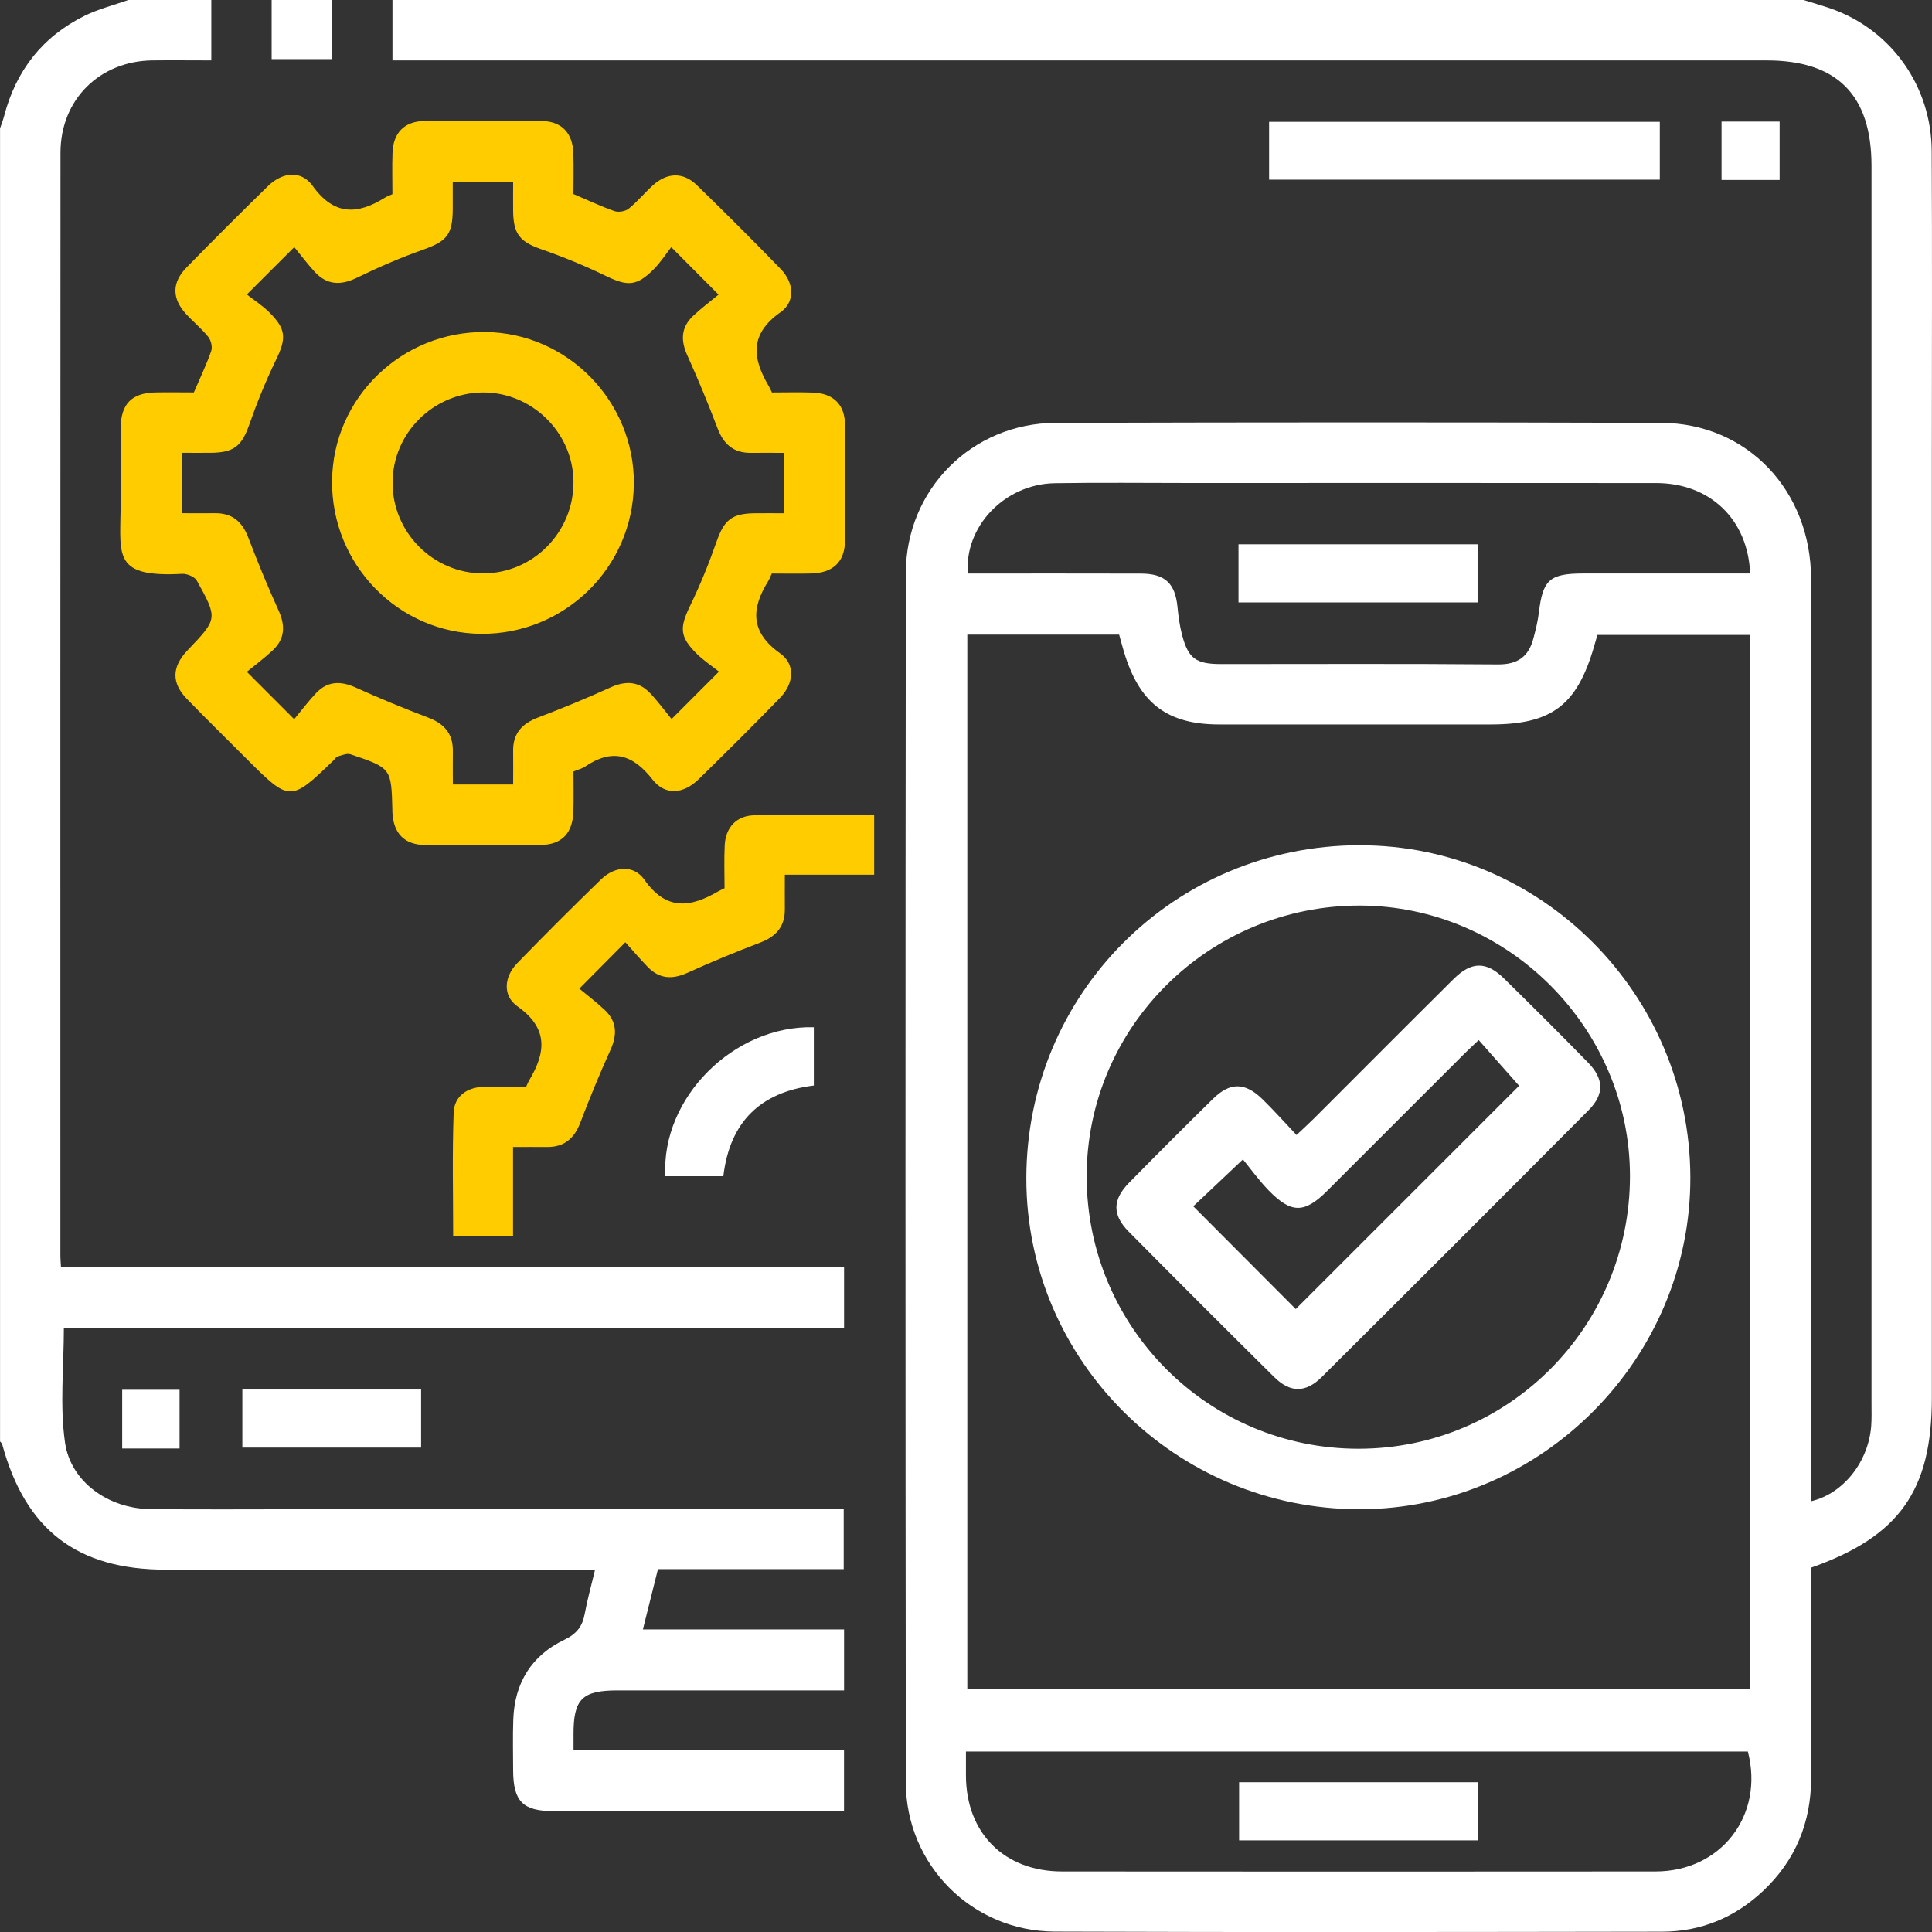
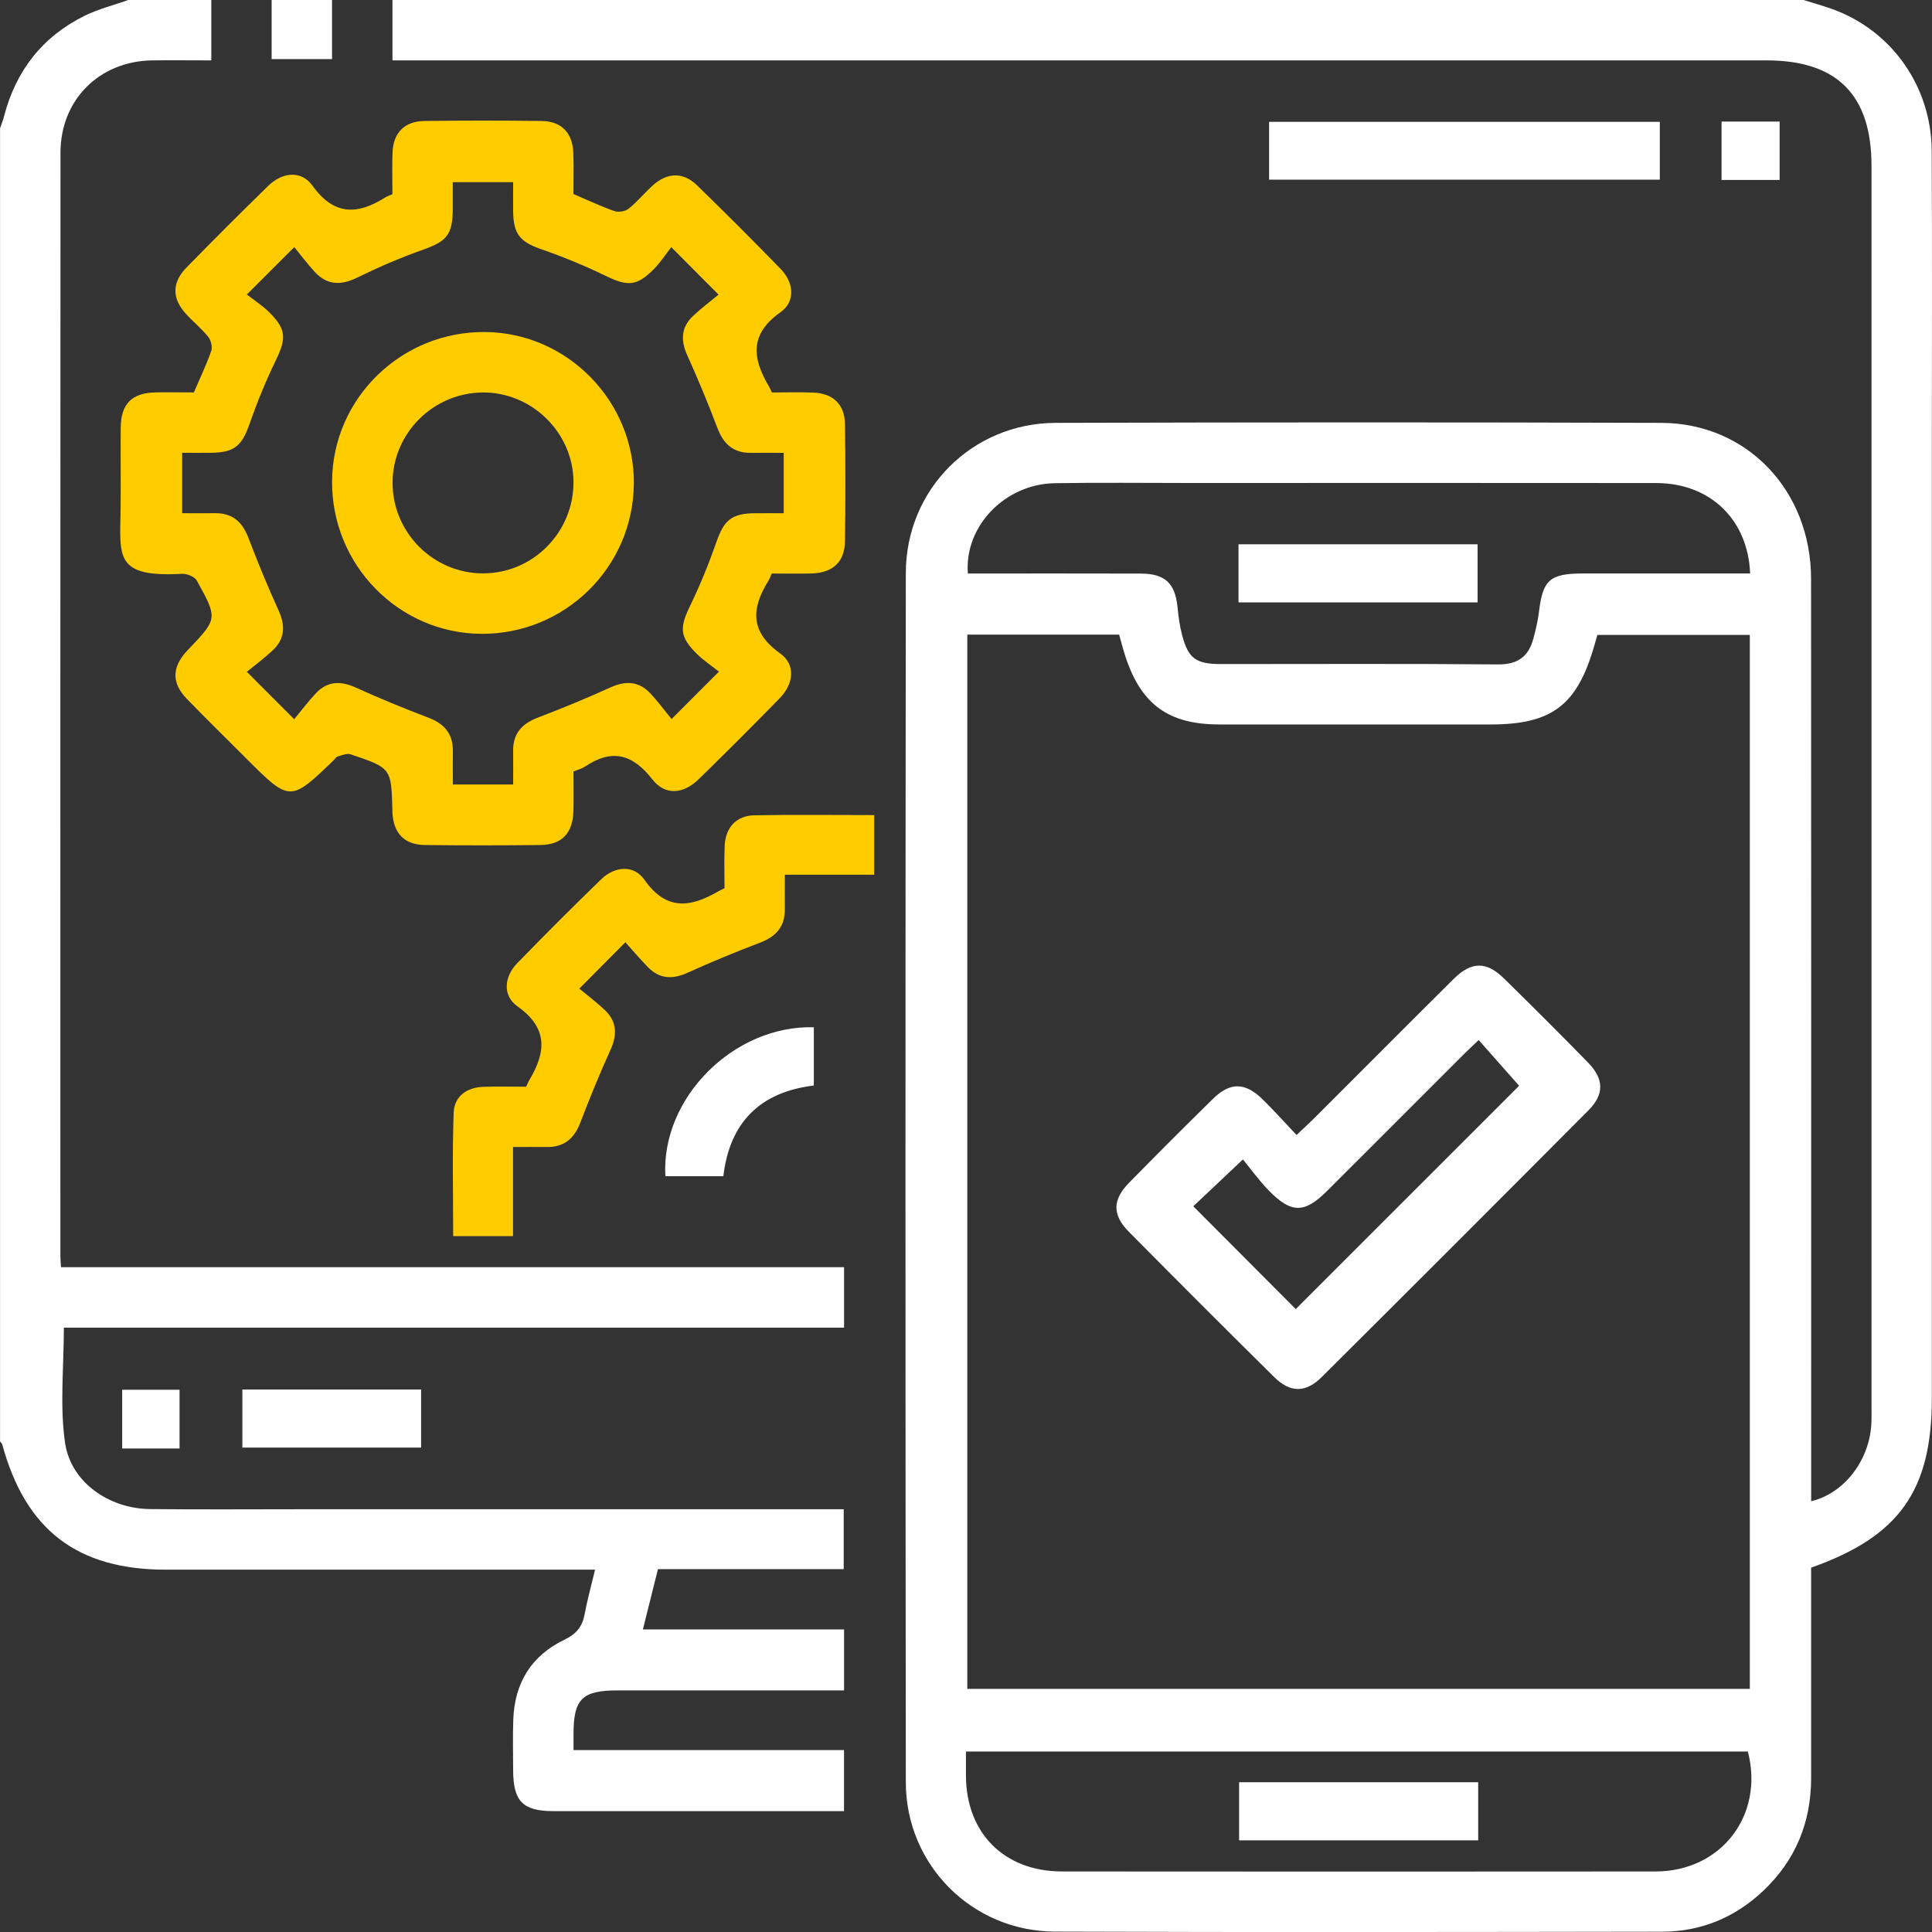
<svg xmlns="http://www.w3.org/2000/svg" id="Layer_2" data-name="Layer 2" viewBox="0 0 383.28 383.28">
  <rect x="0" y="0" width="383.28" height="383.28" fill="#333333" stroke="none" />
  <defs>
    <style>
      .cls-1 {
        fill: #fc0;
      }

      .cls-1, .cls-2 {
        stroke-width: 0px;
      }

      .cls-2 {
        fill: #fff;
      }
    </style>
  </defs>
  <g id="Layer_1-2" data-name="Layer 1">
    <g>
      <path class="cls-2" d="M357.8,0c1.88.59,3.78,1.12,5.64,1.78,11.8,4.23,19.71,15.31,19.78,28.15.11,20.08.03,40.17.03,60.25,0,62.38,0,124.75,0,187.13,0,18.37-6.43,27.5-23.95,33.69,0,13.86.01,27.82,0,41.78-.01,8.8-3.13,16.34-9.55,22.38-5.59,5.26-12.32,8.05-19.99,8.06-40.17.06-80.34.13-120.51-.02-16.39-.06-29.53-13.22-29.55-29.61-.09-79.97-.09-159.93,0-239.9.02-16.61,13.15-29.75,29.73-29.8,40.04-.12,80.09-.13,120.14,0,17.02.06,29.71,13.42,29.72,30.97.04,59.51.02,119.01.02,178.52,0,1.45,0,2.91,0,4.44,6.41-1.51,11.37-7.85,11.91-14.91.11-1.49.06-2.99.06-4.49,0-81.84,0-163.67,0-245.51,0-14.08-6.82-20.93-20.83-20.93-89.07,0-178.15,0-267.22,0-1.61,0-3.22,0-5.37,0V0C171.17,0,264.48,0,357.8,0ZM191.9,125.9v209.15h155.24V125.96h-30.24c-.26.92-.47,1.64-.68,2.35-3.38,11.62-8.4,15.41-20.47,15.41-17.96,0-35.92,0-53.88,0-10.01,0-15.47-3.95-18.59-13.44-.46-1.4-.82-2.84-1.26-4.38h-30.12ZM347.2,113.78c-.42-10.77-8-17.94-18.61-17.95-30.81-.04-61.61-.01-92.42-.01-8.98,0-17.96-.11-26.94.04-9.88.17-17.95,8.55-17.22,17.92,11.43,0,22.89-.03,34.35.01,4.78.02,6.77,1.94,7.24,6.64.18,1.85.43,3.73.9,5.52,1.23,4.69,2.75,5.78,7.67,5.79,18.33,0,36.67-.09,55,.07,3.96.03,6.1-1.58,7.04-5.17.44-1.68.87-3.39,1.08-5.11.77-6.52,2.13-7.75,8.82-7.76,10.96,0,21.91,0,33.1,0ZM191.63,347.47c0,1.89,0,3.37,0,4.86.07,11.37,7.62,18.93,19.05,18.94,39.26.03,78.52.04,117.77,0,13.04-.01,21.58-11.19,18.3-23.79h-155.12Z" />
      <path class="cls-2" d="M41.92,0v11.98c-4.09,0-7.91-.05-11.73,0-10.46.15-18.18,7.79-18.19,18.3-.04,72.96-.02,145.92-.02,218.89,0,.61.06,1.22.12,2.22h155.35v12H12.67c0,7.79-.83,15.43.23,22.8,1.13,7.86,8.7,13.1,16.88,13.19,10.23.11,20.45.03,30.68.03,34.05,0,68.1,0,102.15,0h4.77v11.88h-36.85c-1.02,4.07-1.95,7.79-2.99,11.96h39.91v12.1h-17.24c-9.23,0-18.46,0-27.69,0-7.08,0-8.78,1.73-8.74,8.85,0,.86,0,1.73,0,2.99h53.66v12.11c-1.96,0-3.79,0-5.63,0-17.34,0-34.67,0-52.01,0-6.08,0-7.98-1.94-8-8.09-.01-3.37-.09-6.74.03-10.1.25-7.24,3.62-12.69,10.12-15.8,2.44-1.17,3.59-2.64,4.05-5.15.51-2.8,1.29-5.55,2.05-8.76h-4.3c-26.94,0-53.88,0-80.82,0-17.6,0-27.86-7.86-32.49-24.86-.06-.22-.28-.4-.43-.59,0-86.83,0-173.66,0-260.49.27-.8.59-1.59.8-2.41C3.16,14.02,8.42,7.26,16.79,3.13c2.73-1.35,5.76-2.1,8.66-3.13,5.49,0,10.98,0,16.47,0Z" />
      <path class="cls-2" d="M65.87,0v11.72h-11.98V0h11.98Z" />
      <path class="cls-1" d="M113.77,38.5c2.85,1.21,5.43,2.44,8.12,3.38.81.28,2.16.06,2.82-.47,1.74-1.4,3.18-3.17,4.84-4.67,2.81-2.53,5.98-2.64,8.68-.02,5.64,5.47,11.2,11.03,16.67,16.67,2.61,2.7,2.93,6.45-.07,8.56-6.2,4.36-5.57,9.18-2.29,14.7.19.31.32.66.6,1.21,2.65,0,5.39-.08,8.12.02,4,.14,6.32,2.33,6.37,6.29.11,7.73.11,15.47,0,23.2-.06,4.13-2.41,6.28-6.66,6.4-2.61.07-5.22.01-7.86.01-.28.6-.44,1.06-.69,1.47-3.4,5.47-3.64,10.11,2.34,14.37,3.11,2.21,2.73,6-.04,8.85-5.31,5.45-10.69,10.83-16.14,16.14-3.01,2.94-6.63,3.25-9.14.03-3.93-5.04-8.03-6.17-13.36-2.57-.61.41-1.37.59-2.31.98,0,2.54.05,5.14-.01,7.75-.1,4.48-2.25,6.79-6.6,6.84-7.61.08-15.22.09-22.83,0-4.17-.05-6.31-2.36-6.49-6.58,0-.12,0-.25,0-.37-.21-8.29-.2-8.32-8.3-11.05-.73-.24-1.72.2-2.56.44-.32.09-.54.5-.81.76-8.55,8.26-8.69,8.26-17.21-.26-3.97-3.97-7.98-7.9-11.89-11.93-3.05-3.15-2.99-6.27.01-9.51.08-.09.18-.18.26-.27,5.83-6.12,5.88-6.15,1.71-13.68-.43-.77-1.94-1.4-2.91-1.35-13.36.72-12.35-3.31-12.22-12.57.08-5.49-.03-10.98.03-16.47.05-4.69,2.22-6.85,6.87-6.95,2.49-.05,4.98,0,7.64,0,1.19-2.77,2.47-5.44,3.44-8.21.28-.79-.04-2.12-.58-2.8-1.32-1.64-2.99-3-4.42-4.56-2.81-3.06-2.83-6.23.12-9.23,5.32-5.44,10.7-10.82,16.15-16.14,2.86-2.79,6.6-3.18,8.84-.05,4.27,5.95,8.9,5.76,14.37,2.34.4-.25.87-.41,1.47-.68,0-2.76-.08-5.5.02-8.23.15-3.97,2.37-6.24,6.37-6.29,7.73-.1,15.47-.1,23.2,0,3.96.05,6.16,2.36,6.3,6.36.1,2.73.02,5.47.02,8.14ZM101.8,155.62c0-2.43.03-4.52,0-6.61-.06-3.48,1.73-5.44,4.9-6.65,4.86-1.85,9.68-3.84,14.42-5.99,2.98-1.35,5.58-1.25,7.84,1.13,1.53,1.61,2.85,3.42,4.27,5.15,3.37-3.38,6.06-6.07,9.4-9.41-1.47-1.17-3.04-2.2-4.36-3.5-3.47-3.42-3.48-5.2-1.34-9.61,2-4.12,3.73-8.4,5.24-12.72,1.49-4.23,2.98-5.55,7.6-5.59,1.93-.02,3.86,0,5.71,0v-11.98c-2.29,0-4.39-.02-6.48,0-3.47.05-5.45-1.71-6.66-4.9-1.85-4.87-3.84-9.68-5.98-14.42-1.35-2.97-1.27-5.57,1.13-7.84,1.62-1.53,3.41-2.86,5.06-4.23-3.33-3.34-6.02-6.04-9.38-9.42-1.1,1.41-2.12,2.99-3.41,4.31-3.43,3.48-5.24,3.5-9.61,1.38-4.12-2-8.39-3.75-12.72-5.26-4.25-1.48-5.58-2.97-5.63-7.57-.02-1.93,0-3.87,0-5.75h-11.98c0,1.91,0,3.62,0,5.34-.03,5.12-1.19,6.39-5.96,8.08-4.43,1.57-8.78,3.45-13.01,5.52-3.24,1.59-5.99,1.5-8.44-1.18-1.42-1.55-2.69-3.24-4.03-4.88-3.33,3.33-6.03,6.02-9.41,9.4,1.47,1.15,3.05,2.17,4.37,3.46,3.48,3.42,3.5,5.24,1.37,9.61-2,4.12-3.73,8.4-5.25,12.72-1.49,4.24-2.99,5.57-7.59,5.62-1.93.02-3.87,0-5.73,0v11.98c2.29,0,4.38.03,6.47,0,3.48-.06,5.46,1.71,6.67,4.89,1.85,4.86,3.84,9.68,5.99,14.42,1.35,2.97,1.27,5.58-1.11,7.84-1.61,1.53-3.41,2.86-5.19,4.32,3.36,3.36,6.06,6.06,9.39,9.4,1.48-1.78,2.82-3.58,4.35-5.19,2.27-2.39,4.87-2.44,7.84-1.1,4.74,2.15,9.56,4.13,14.42,5.98,3.18,1.21,4.93,3.21,4.87,6.68-.03,2.18,0,4.36,0,6.58h11.98Z" />
-       <path class="cls-1" d="M101.78,227.55v17.68h-11.88c0-8.15-.2-16.33.1-24.5.12-3.23,2.6-5.01,5.9-5.12,2.85-.1,5.72-.02,8.48-.02.27-.58.4-.93.59-1.25,3.33-5.54,3.85-10.34-2.31-14.69-2.99-2.11-2.67-5.87-.06-8.56,5.47-5.63,11.03-11.19,16.67-16.66,2.68-2.6,6.45-2.92,8.56.09,4.36,6.23,9.18,5.51,14.69,2.29.32-.18.66-.32,1.22-.6,0-2.77-.11-5.64.03-8.49.17-3.58,2.35-5.92,5.89-5.98,7.84-.14,15.68-.04,23.76-.04v11.83h-17.72c0,2.44-.02,4.63,0,6.81.04,3.47-1.72,5.45-4.9,6.66-4.86,1.85-9.68,3.84-14.42,5.99-2.97,1.34-5.55,1.24-7.85-1.13-1.55-1.59-2.99-3.29-4.47-4.93-3.14,3.17-5.83,5.87-9.13,9.2,1.69,1.41,3.48,2.75,5.09,4.28,2.38,2.28,2.44,4.88,1.1,7.85-2.15,4.74-4.13,9.56-5.98,14.42-1.21,3.18-3.22,4.92-6.68,4.87-2.09-.03-4.18,0-6.67,0Z" />
+       <path class="cls-1" d="M101.78,227.55v17.68h-11.88c0-8.15-.2-16.33.1-24.5.12-3.23,2.6-5.01,5.9-5.12,2.85-.1,5.72-.02,8.48-.02.27-.58.4-.93.59-1.25,3.33-5.54,3.85-10.34-2.31-14.69-2.99-2.11-2.67-5.87-.06-8.56,5.47-5.63,11.03-11.19,16.67-16.66,2.68-2.6,6.45-2.92,8.56.09,4.36,6.23,9.18,5.51,14.69,2.29.32-.18.66-.32,1.22-.6,0-2.77-.11-5.64.03-8.49.17-3.58,2.35-5.92,5.89-5.98,7.84-.14,15.68-.04,23.76-.04v11.83h-17.72c0,2.44-.02,4.63,0,6.81.04,3.47-1.72,5.45-4.9,6.66-4.86,1.85-9.68,3.84-14.42,5.99-2.97,1.34-5.55,1.24-7.85-1.13-1.55-1.59-2.99-3.29-4.47-4.93-3.14,3.17-5.83,5.87-9.13,9.2,1.69,1.41,3.48,2.75,5.09,4.28,2.38,2.28,2.44,4.88,1.1,7.85-2.15,4.74-4.13,9.56-5.98,14.42-1.21,3.18-3.22,4.92-6.68,4.87-2.09-.03-4.18,0-6.67,0" />
      <path class="cls-2" d="M329.28,24.17v11.47h-77.51v-11.47h77.51Z" />
      <path class="cls-2" d="M132,233.34c-.89-15.49,13.54-29.97,29.45-29.55v11.56c-10.61,1.29-16.68,7.25-17.95,17.99h-11.5Z" />
      <path class="cls-2" d="M48.08,287.18v-11.52h35.46v11.52h-35.46Z" />
      <path class="cls-2" d="M341.53,24.12h11.52v11.58h-11.52v-11.58Z" />
      <path class="cls-2" d="M35.62,287.36h-11.38v-11.65h11.38v11.65Z" />
-       <path class="cls-2" d="M269.71,167.69c36.02-.06,65.5,29.5,65.63,65.8.13,36.04-29.53,65.87-65.55,65.92-36.46.05-66.2-29.45-66.18-65.64.02-36.68,29.37-66.02,66.09-66.09ZM269.52,287.41c29.77,0,53.86-24.22,53.84-54.12-.02-29.34-24.24-53.59-53.57-53.64-29.91-.05-54.22,24.06-54.21,53.75.02,29.88,24.12,54.02,53.94,54.01Z" />
      <path class="cls-2" d="M245.7,119.51v-11.53h47.43v11.53h-47.43Z" />
      <path class="cls-2" d="M293.25,353.57v11.53h-47.43v-11.53h47.43Z" />
      <path class="cls-1" d="M125.74,96.03c-.15,16.52-13.7,29.82-30.27,29.71-16.45-.11-29.76-13.76-29.59-30.37.16-16.45,13.84-29.7,30.45-29.5,16.3.19,29.57,13.79,29.42,30.16ZM95.88,113.75c9.92-.03,17.96-8.21,17.89-18.2-.07-9.72-8.26-17.76-18-17.69-9.82.08-17.83,8.05-17.89,17.82-.06,9.93,8.07,18.1,18,18.07Z" />
      <path class="cls-2" d="M257.22,225.16c1.43-1.35,2.42-2.25,3.37-3.19,9.26-9.25,18.48-18.52,27.77-27.74,3.55-3.52,6.51-3.56,10.03-.1,5.6,5.5,11.16,11.04,16.65,16.66,3.18,3.26,3.26,6.3.08,9.49-17.58,17.67-35.2,35.29-52.87,52.87-3.22,3.21-6.28,3.2-9.48.03-9.66-9.55-19.26-19.16-28.82-28.81-3.32-3.35-3.28-6.35.06-9.75,5.5-5.6,11.05-11.16,16.65-16.65,3.38-3.31,6.33-3.27,9.76.06,2.3,2.24,4.43,4.64,6.79,7.13ZM257.06,259.7c14.89-14.89,29.89-29.89,44.31-44.3-2.38-2.68-5.15-5.82-8.02-9.07-1.06,1.01-1.97,1.84-2.84,2.71-9.08,9.07-18.15,18.16-27.23,27.22-4.5,4.49-7.12,4.51-11.62-.13-1.96-2.02-3.62-4.34-5.08-6.12-3.99,3.76-7.04,6.64-9.85,9.3,6.97,6.99,13.9,13.94,20.34,20.4Z" />
    </g>
  </g>
</svg>